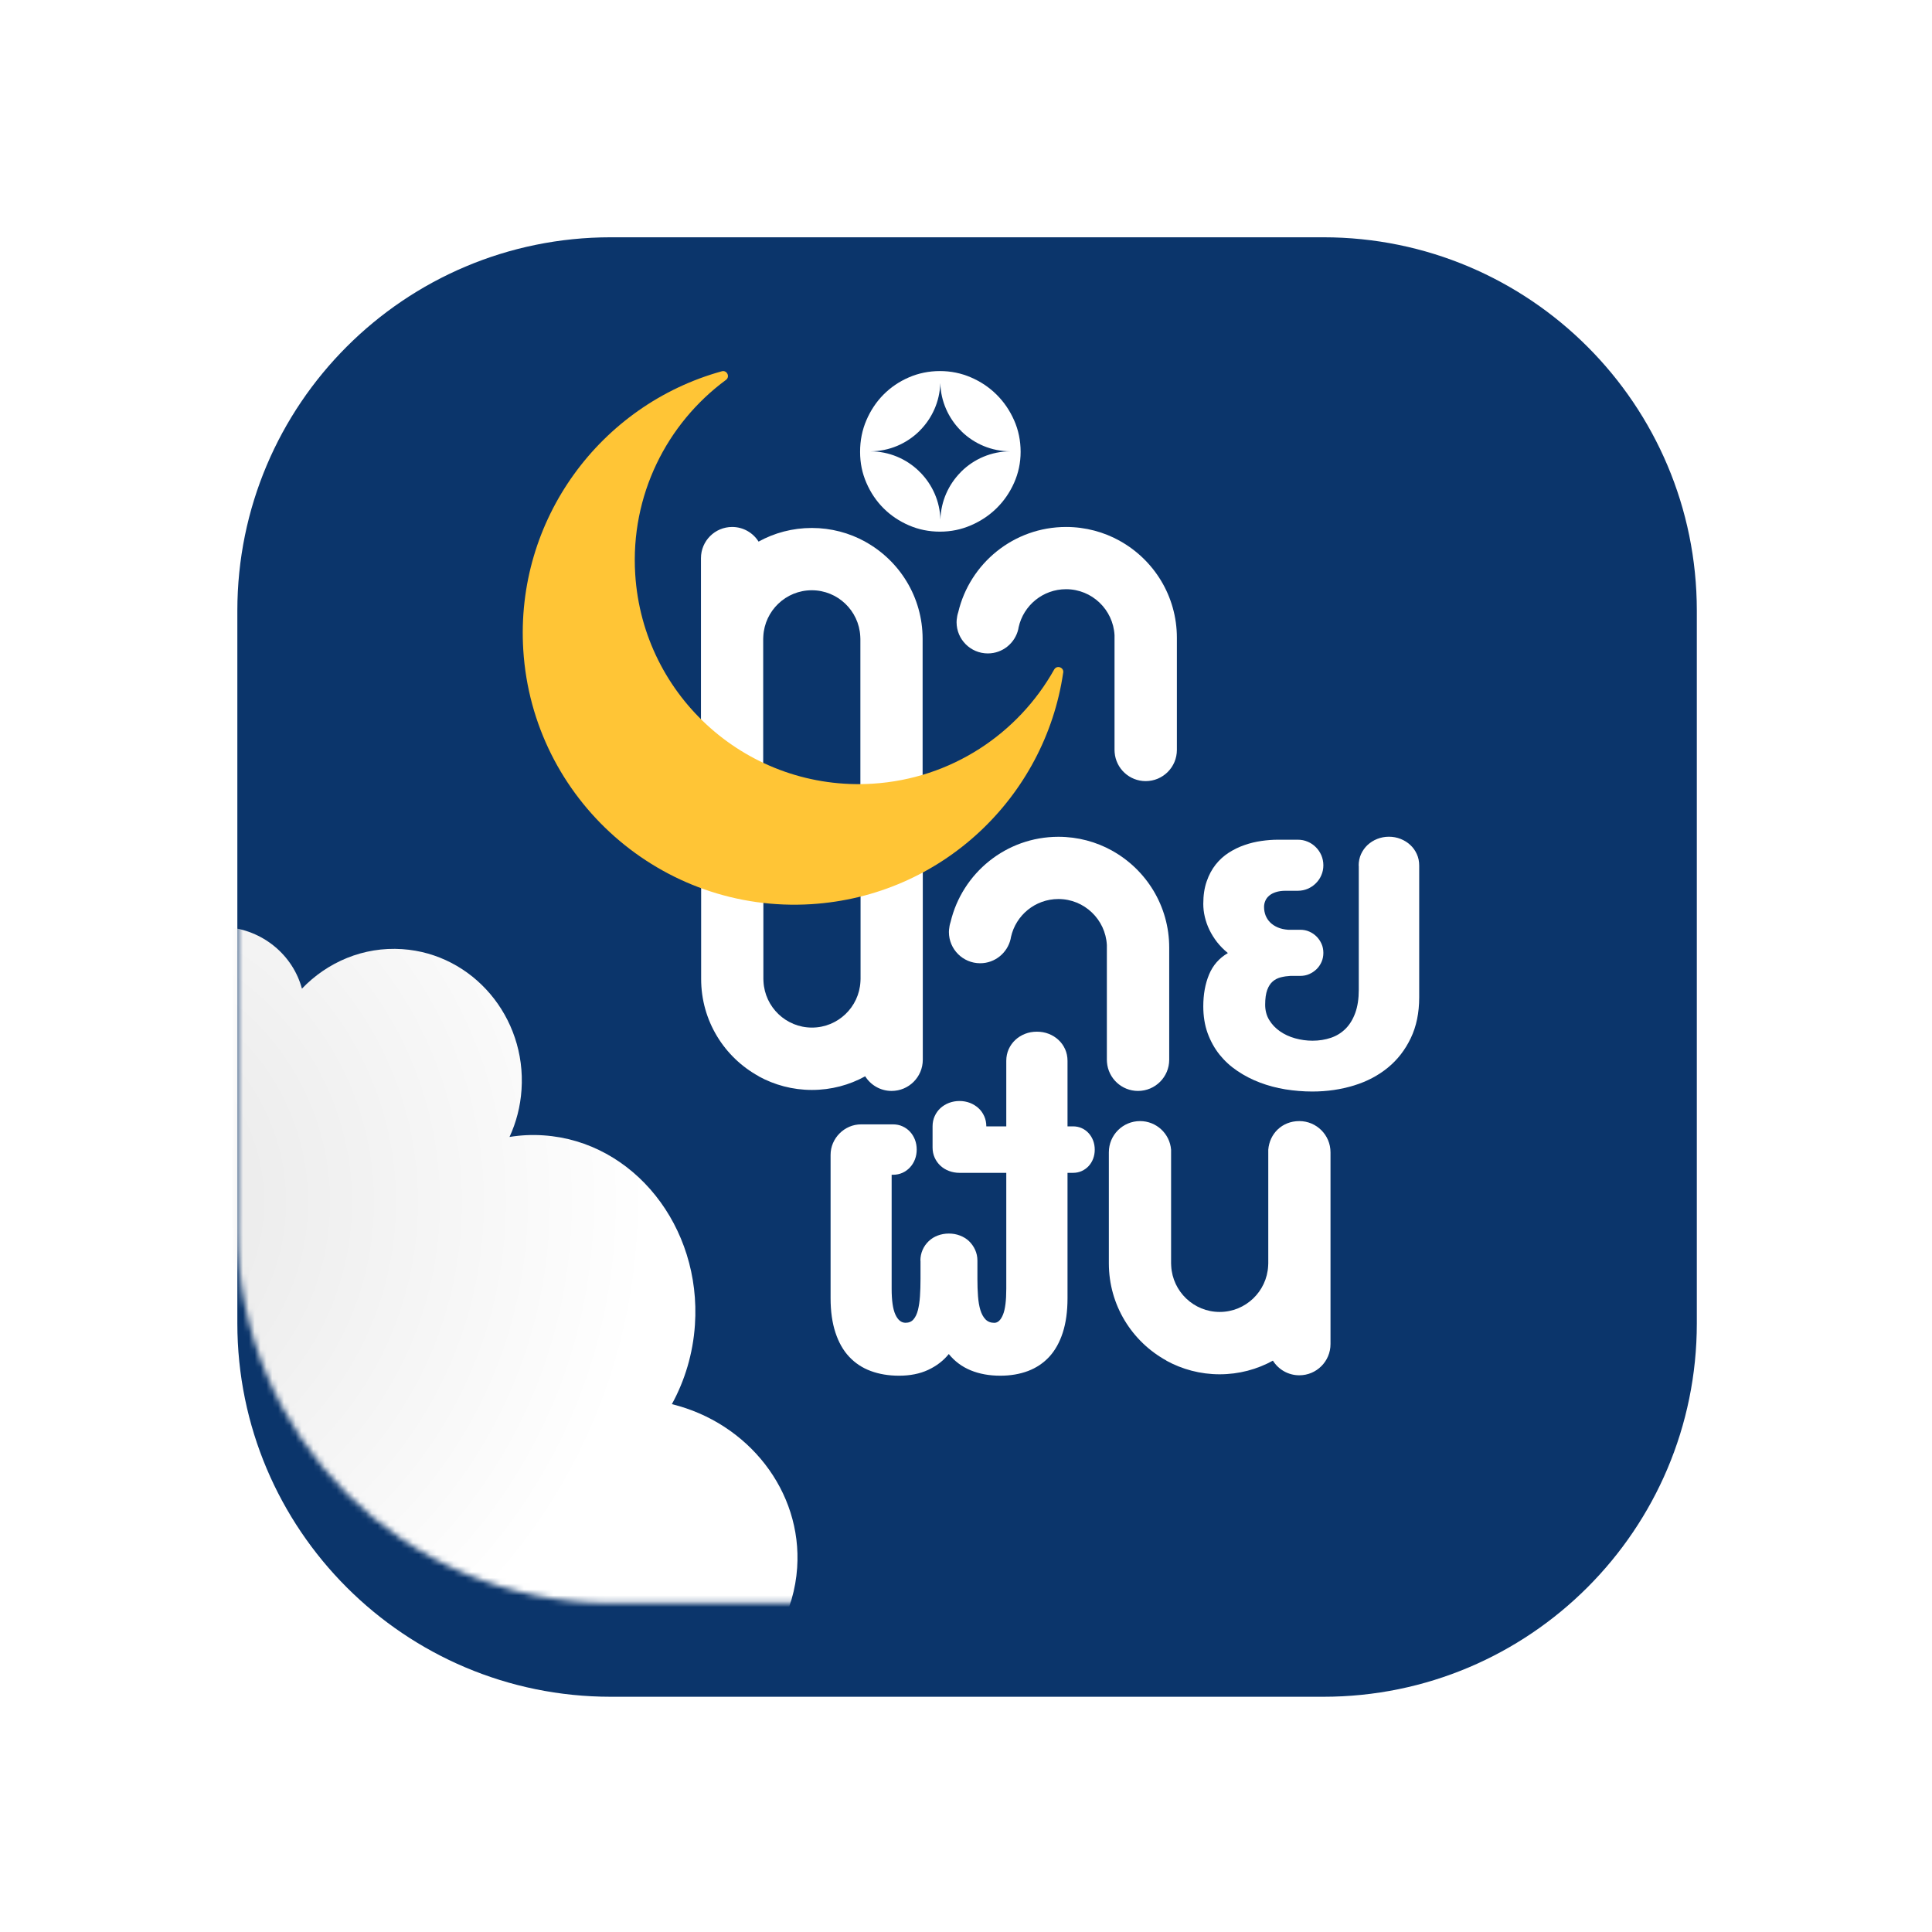
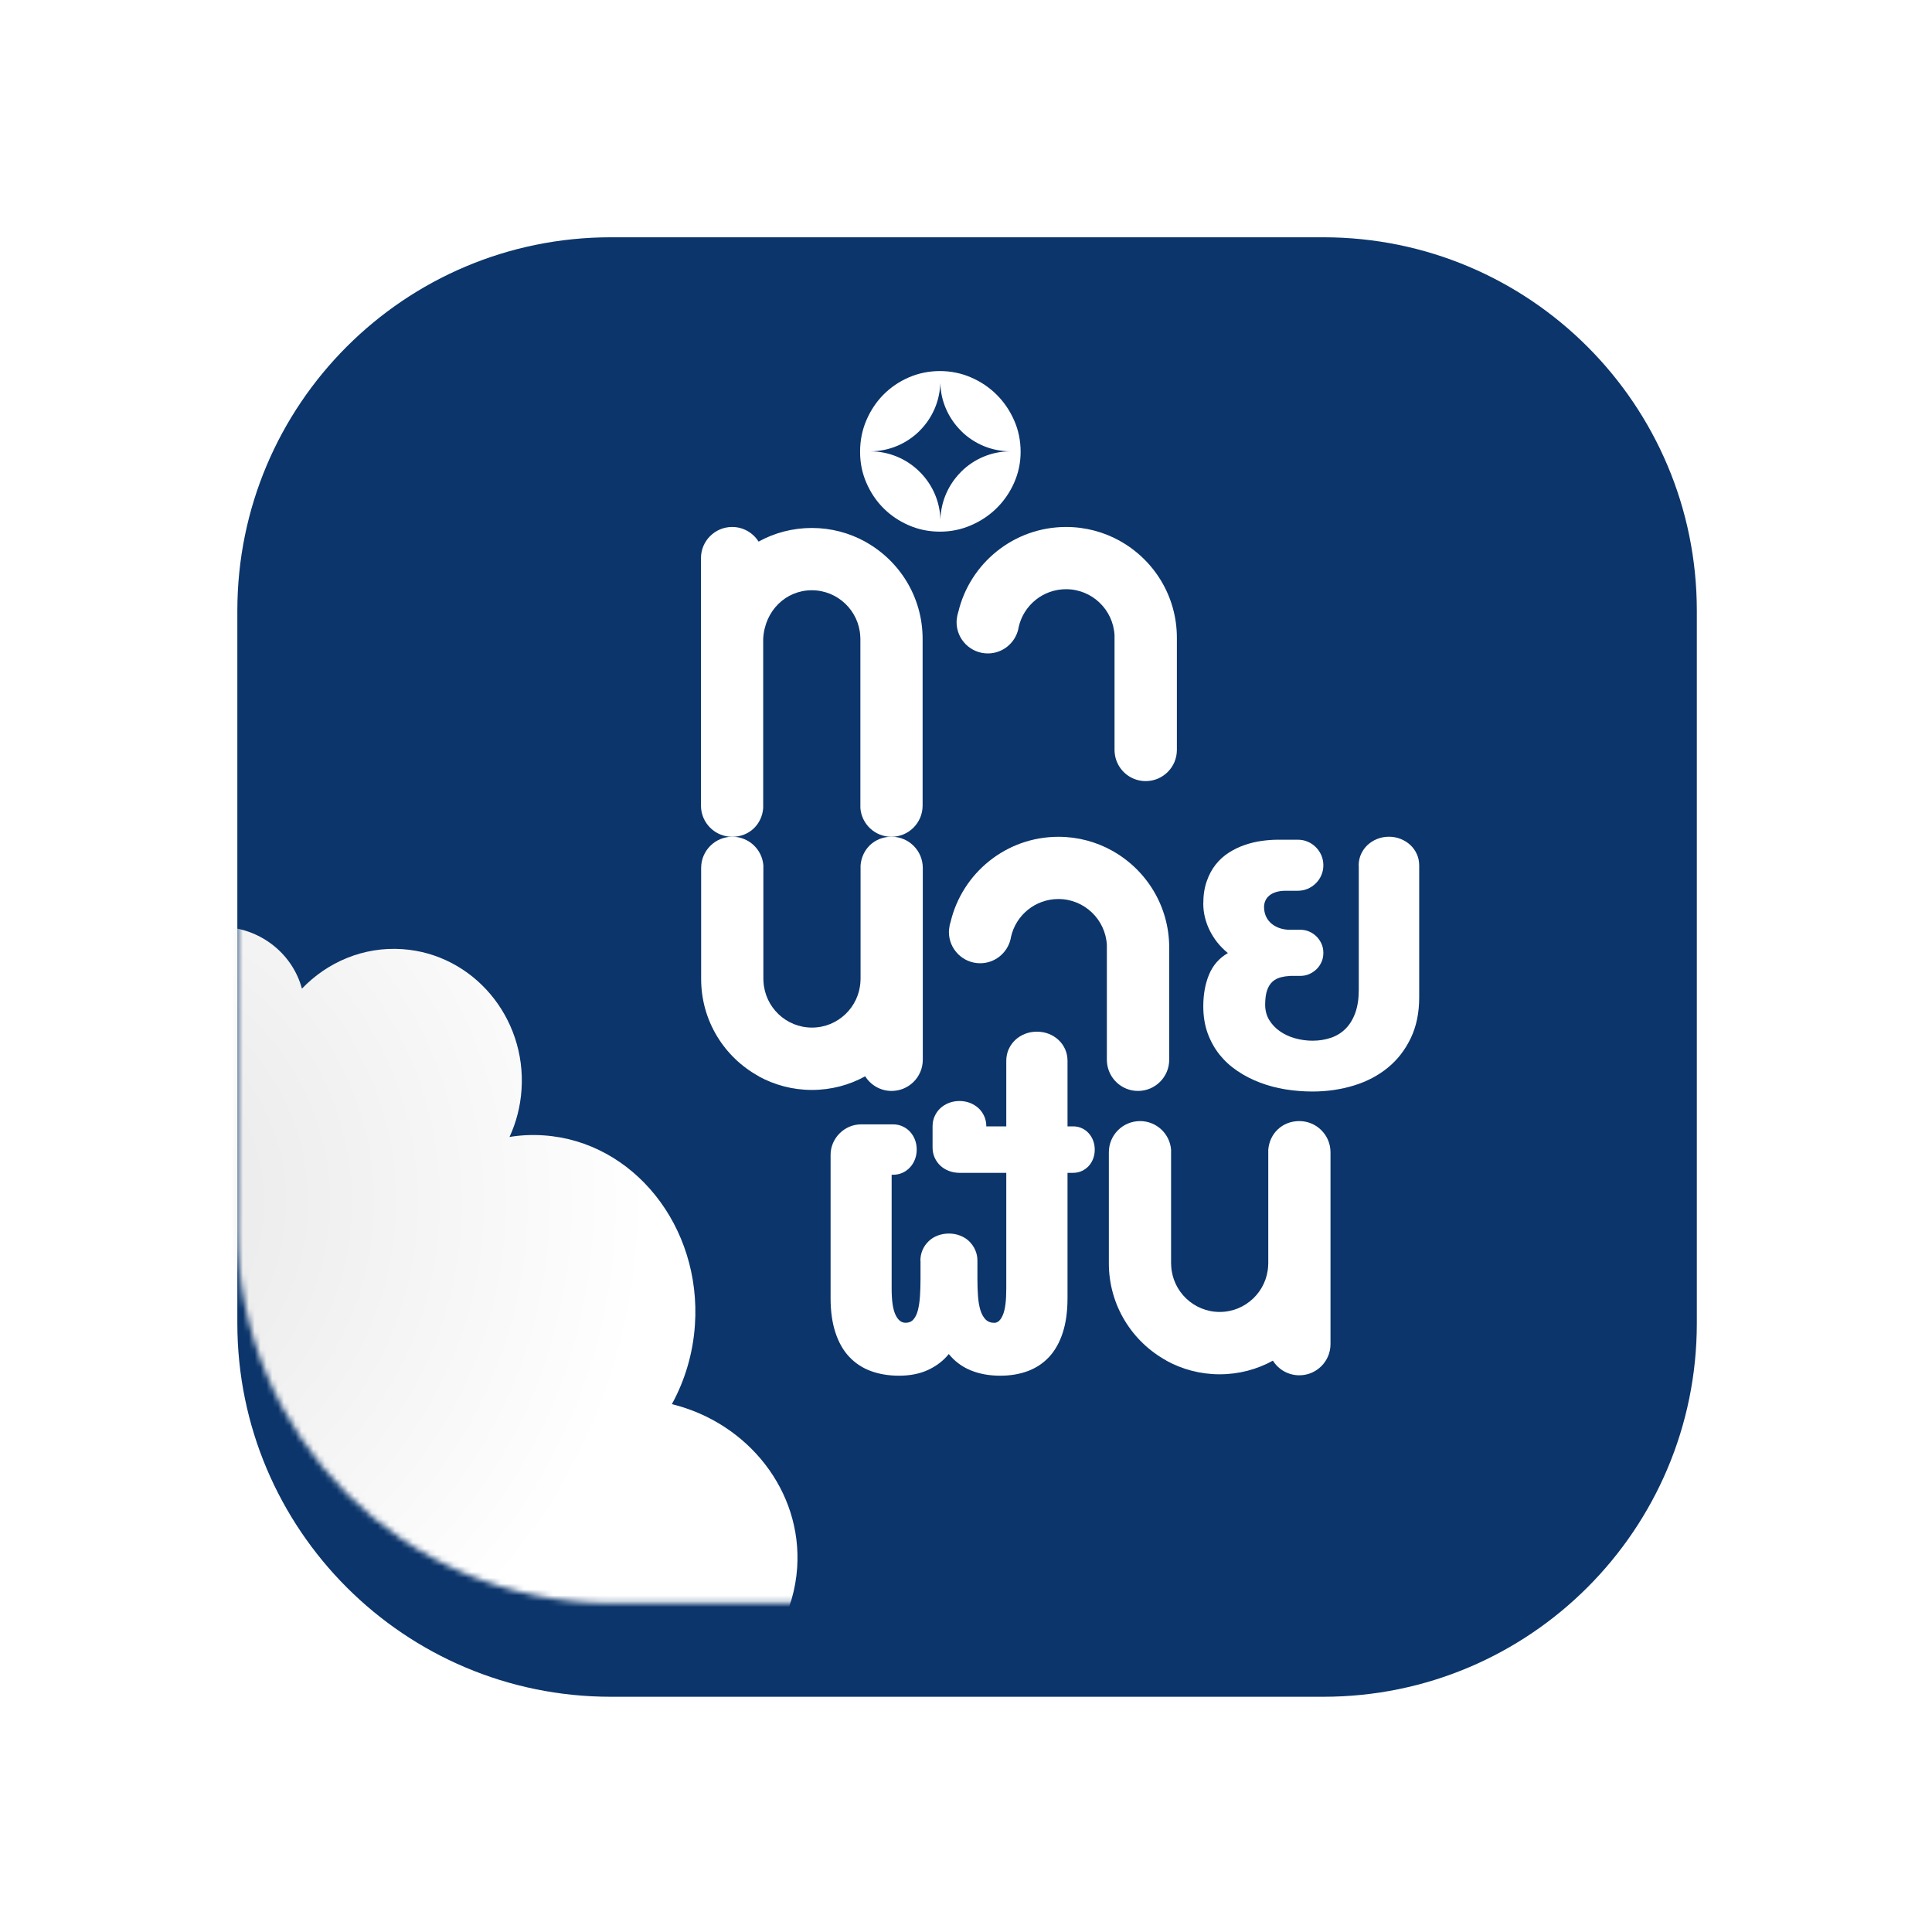
<svg xmlns="http://www.w3.org/2000/svg" width="330" height="330" viewBox="0 0 330 330" fill="none">
  <g filter="url(#filter0_d_2383_7888)">
    <path d="M226.04 24.53H104.33C69.1 24.53 40.54 53.09 40.54 88.32V210.03C40.54 245.26 69.1 273.82 104.33 273.82H226.04C261.27 273.82 289.83 245.26 289.83 210.03V88.32C289.83 53.09 261.27 24.53 226.04 24.53Z" fill="#0B356B" />
  </g>
  <path d="M159.29 192.39C159.29 191.76 159.41 191.18 159.65 190.65C159.89 190.12 160.22 189.66 160.63 189.28C161.05 188.9 161.53 188.6 162.1 188.38C162.66 188.17 163.26 188.06 163.89 188.06C164.52 188.06 165.11 188.17 165.67 188.38C166.23 188.6 166.71 188.9 167.13 189.28C167.55 189.66 167.87 190.12 168.11 190.65C168.35 191.18 168.47 191.76 168.47 192.39H183.26C183.81 192.39 184.31 192.49 184.77 192.7C185.23 192.91 185.62 193.19 185.95 193.56C186.28 193.92 186.54 194.35 186.72 194.83C186.9 195.31 186.99 195.82 186.99 196.37C186.99 196.92 186.9 197.43 186.72 197.91C186.54 198.39 186.28 198.81 185.95 199.17C185.62 199.53 185.22 199.81 184.77 200.02C184.31 200.23 183.81 200.33 183.26 200.33H163.89C163.26 200.33 162.66 200.22 162.1 200.01C161.54 199.8 161.05 199.5 160.63 199.11C160.22 198.73 159.89 198.27 159.65 197.74C159.41 197.21 159.29 196.63 159.29 196V192.39Z" fill="white" />
  <path d="M157.21 215.33C157.21 214.66 157.34 214.05 157.59 213.48C157.84 212.91 158.19 212.42 158.63 212C159.07 211.58 159.58 211.26 160.17 211.04C160.75 210.82 161.39 210.7 162.07 210.7C162.75 210.7 163.37 210.81 163.97 211.04C164.57 211.27 165.09 211.59 165.52 212C165.95 212.42 166.3 212.91 166.56 213.48C166.82 214.05 166.95 214.66 166.95 215.33V218.46C166.95 219.51 166.98 220.49 167.05 221.4C167.12 222.31 167.25 223.1 167.46 223.78C167.67 224.45 167.96 224.98 168.34 225.37C168.72 225.75 169.21 225.95 169.83 225.95C170.45 225.95 170.94 225.48 171.32 224.55C171.7 223.62 171.88 222.14 171.88 220.12V181.2C171.88 180.48 172.02 179.82 172.29 179.21C172.57 178.6 172.94 178.08 173.42 177.63C173.89 177.19 174.45 176.84 175.08 176.59C175.71 176.34 176.39 176.22 177.11 176.22C177.83 176.22 178.5 176.34 179.14 176.59C179.77 176.84 180.33 177.19 180.8 177.63C181.28 178.07 181.65 178.6 181.93 179.21C182.2 179.82 182.34 180.48 182.34 181.2V221.74C182.34 223.99 182.07 225.95 181.53 227.62C180.99 229.29 180.22 230.66 179.22 231.75C178.22 232.83 177.01 233.64 175.59 234.18C174.17 234.71 172.6 234.98 170.86 234.98C168.99 234.98 167.31 234.68 165.82 234.07C164.33 233.46 163.07 232.53 162.06 231.28C161.13 232.43 159.95 233.33 158.53 233.99C157.11 234.65 155.45 234.98 153.55 234.98C151.78 234.98 150.18 234.71 148.74 234.18C147.3 233.65 146.07 232.84 145.05 231.75C144.03 230.67 143.25 229.29 142.7 227.62C142.15 225.95 141.87 223.99 141.87 221.74V197.28C141.87 196.56 142.01 195.89 142.28 195.25C142.56 194.62 142.93 194.06 143.41 193.59C143.88 193.11 144.44 192.74 145.07 192.46C145.7 192.19 146.38 192.05 147.1 192.05H152.52C153.12 192.05 153.67 192.16 154.16 192.39C154.65 192.61 155.08 192.92 155.44 193.31C155.8 193.7 156.08 194.16 156.28 194.67C156.48 195.19 156.58 195.75 156.58 196.35C156.58 196.95 156.48 197.51 156.28 198.03C156.08 198.55 155.8 199 155.44 199.39C155.08 199.78 154.66 200.09 154.16 200.32C153.67 200.54 153.12 200.66 152.52 200.66H152.3V220.11C152.3 222.13 152.51 223.6 152.94 224.54C153.37 225.47 153.94 225.94 154.68 225.94C155.25 225.94 155.7 225.75 156.03 225.36C156.36 224.98 156.62 224.45 156.79 223.77C156.96 223.09 157.08 222.3 157.14 221.39C157.2 220.48 157.23 219.5 157.23 218.45V215.32L157.21 215.33Z" fill="white" />
  <path d="M232.07 147.86C232.07 147.14 232.21 146.48 232.48 145.88C232.76 145.28 233.13 144.76 233.59 144.33C234.06 143.9 234.6 143.55 235.23 143.3C235.86 143.05 236.53 142.92 237.24 142.92C237.95 142.92 238.63 143.05 239.25 143.3C239.87 143.55 240.42 143.89 240.89 144.33C241.36 144.76 241.73 145.28 242 145.88C242.28 146.48 242.41 147.14 242.41 147.86V170.36C242.41 172.99 241.93 175.32 240.97 177.32C240.01 179.33 238.71 181.01 237.06 182.36C235.41 183.71 233.48 184.73 231.26 185.41C229.04 186.09 226.68 186.44 224.16 186.44C222.61 186.44 221.07 186.31 219.55 186.07C218.02 185.82 216.57 185.43 215.2 184.91C213.82 184.39 212.55 183.73 211.36 182.93C210.17 182.13 209.16 181.2 208.3 180.13C207.44 179.05 206.77 177.83 206.27 176.47C205.78 175.1 205.53 173.58 205.53 171.89C205.53 169.84 205.86 168.03 206.52 166.45C207.18 164.87 208.25 163.65 209.73 162.79C209.03 162.22 208.42 161.6 207.89 160.93C207.37 160.26 206.93 159.55 206.58 158.83C206.23 158.11 205.97 157.36 205.79 156.6C205.61 155.84 205.53 155.1 205.53 154.39C205.53 152.94 205.72 151.66 206.11 150.55C206.49 149.44 207.01 148.48 207.65 147.67C208.29 146.86 209.04 146.19 209.89 145.64C210.74 145.1 211.64 144.66 212.58 144.34C213.52 144.01 214.48 143.78 215.46 143.64C216.44 143.5 217.36 143.43 218.25 143.43H221.68C222.28 143.43 222.84 143.54 223.37 143.77C223.9 143.99 224.36 144.31 224.76 144.71C225.16 145.11 225.47 145.57 225.7 146.1C225.92 146.63 226.04 147.19 226.04 147.79C226.04 148.39 225.93 148.95 225.7 149.48C225.48 150.01 225.16 150.47 224.76 150.87C224.36 151.27 223.9 151.58 223.37 151.81C222.85 152.03 222.28 152.15 221.68 152.15H219.58C218.95 152.15 218.4 152.23 217.93 152.38C217.46 152.53 217.08 152.73 216.78 152.99C216.48 153.25 216.26 153.54 216.12 153.88C215.98 154.21 215.91 154.55 215.91 154.91C215.91 155.43 216 155.91 216.17 156.36C216.35 156.81 216.61 157.21 216.96 157.56C217.31 157.91 217.74 158.19 218.25 158.41C218.76 158.63 219.35 158.76 220.01 158.81H222.09C222.64 158.81 223.15 158.91 223.63 159.12C224.11 159.33 224.52 159.61 224.88 159.97C225.24 160.33 225.52 160.75 225.73 161.22C225.94 161.69 226.04 162.21 226.04 162.76C226.04 163.31 225.94 163.82 225.73 164.3C225.52 164.77 225.24 165.19 224.88 165.54C224.52 165.89 224.1 166.17 223.63 166.38C223.16 166.59 222.64 166.69 222.09 166.69H220.41C219.84 166.72 219.3 166.8 218.78 166.93C218.26 167.06 217.8 167.29 217.4 167.63C217 167.97 216.68 168.46 216.45 169.09C216.22 169.72 216.1 170.57 216.1 171.61C216.1 172.59 216.33 173.47 216.79 174.22C217.25 174.98 217.86 175.62 218.62 176.15C219.38 176.68 220.24 177.08 221.21 177.35C222.18 177.62 223.17 177.76 224.19 177.76C225.32 177.76 226.37 177.59 227.34 177.26C228.31 176.93 229.14 176.41 229.84 175.71C230.54 175.01 231.09 174.11 231.49 173.01C231.89 171.91 232.09 170.59 232.09 169.06V147.88L232.07 147.86Z" fill="white" />
-   <path d="M147.77 92.51C145.07 91.03 141.97 90.18 138.67 90.18C135.37 90.18 132.27 91.02 129.57 92.51C128.63 91.01 126.96 90.01 125.06 90.01C122.12 90.01 119.73 92.39 119.73 95.34V137.6C119.73 140.54 122.11 142.93 125.06 142.93C128.01 142.93 130.14 140.78 130.36 138.04V109.12C130.36 108.97 130.37 108.83 130.38 108.68C130.61 104.31 134.23 100.82 138.66 100.82C143.09 100.82 146.71 104.31 146.94 108.68C146.94 108.83 146.96 108.97 146.96 109.12V138.04C147.18 140.78 149.47 142.93 152.26 142.93C155.2 142.93 157.59 140.55 157.59 137.6V109.12C157.59 101.96 153.62 95.73 147.75 92.51H147.77Z" fill="white" />
+   <path d="M147.77 92.51C145.07 91.03 141.97 90.18 138.67 90.18C135.37 90.18 132.27 91.02 129.57 92.51C128.63 91.01 126.96 90.01 125.06 90.01C122.12 90.01 119.73 92.39 119.73 95.34V137.6C119.73 140.54 122.11 142.93 125.06 142.93C128.01 142.93 130.14 140.78 130.36 138.04V109.12C130.61 104.31 134.23 100.82 138.66 100.82C143.09 100.82 146.71 104.31 146.94 108.68C146.94 108.83 146.96 108.97 146.96 109.12V138.04C147.18 140.78 149.47 142.93 152.26 142.93C155.2 142.93 157.59 140.55 157.59 137.6V109.12C157.59 101.96 153.62 95.73 147.75 92.51H147.77Z" fill="white" />
  <path d="M129.58 183.84C132.28 185.32 135.38 186.17 138.68 186.17C141.98 186.17 145.08 185.33 147.78 183.84C148.72 185.34 150.39 186.34 152.29 186.34C155.23 186.34 157.62 183.96 157.62 181.01V148.25C157.62 145.31 155.24 142.92 152.29 142.92C149.34 142.92 147.21 145.07 146.99 147.81V167.22C146.99 167.37 146.98 167.51 146.97 167.66C146.74 172.03 143.12 175.52 138.69 175.52C134.26 175.52 130.64 172.03 130.41 167.66C130.41 167.51 130.39 167.37 130.39 167.22V147.81C130.17 145.07 127.88 142.92 125.09 142.92C122.15 142.92 119.76 145.3 119.76 148.25V167.22C119.76 174.38 123.73 180.61 129.6 183.83L129.58 183.84Z" fill="white" />
  <path d="M199.22 232.41C201.92 233.89 205.02 234.74 208.32 234.74C211.62 234.74 214.72 233.9 217.42 232.41C218.36 233.91 220.03 234.91 221.93 234.91C224.87 234.91 227.26 232.53 227.26 229.58V196.82C227.26 193.88 224.88 191.49 221.93 191.49C218.98 191.49 216.85 193.64 216.63 196.38V215.79C216.63 215.94 216.62 216.08 216.61 216.23C216.38 220.6 212.76 224.09 208.33 224.09C203.9 224.09 200.28 220.6 200.05 216.23C200.05 216.08 200.03 215.94 200.03 215.79V196.38C199.81 193.64 197.52 191.49 194.73 191.49C191.79 191.49 189.4 193.87 189.4 196.82V215.79C189.4 222.95 193.37 229.18 199.24 232.4L199.22 232.41Z" fill="white" />
  <path d="M191.27 92.38C188.55 90.87 185.42 90.01 182.1 90.01C173.15 90.01 165.66 96.22 163.68 104.55C163.54 104.97 163.45 105.42 163.41 105.88C163.41 106.01 163.39 106.14 163.39 106.27C163.39 109.22 165.78 111.61 168.73 111.61C171.26 111.61 173.38 109.84 173.93 107.47C173.96 107.36 173.98 107.25 173.99 107.14C174.81 103.42 178.13 100.64 182.09 100.64C186.52 100.64 190.14 104.13 190.37 108.5V128.09C190.37 128.24 190.38 128.38 190.39 128.53C190.61 131.27 192.9 133.42 195.69 133.42C198.63 133.42 201.02 131.04 201.02 128.09V108.94C201.02 101.81 197.08 95.61 191.26 92.38H191.27Z" fill="white" />
  <path d="M189.96 145.3C187.24 143.79 184.11 142.93 180.79 142.93C171.84 142.93 164.35 149.14 162.37 157.47C162.23 157.89 162.14 158.34 162.1 158.8C162.1 158.93 162.08 159.06 162.08 159.19C162.08 162.14 164.47 164.53 167.42 164.53C169.95 164.53 172.07 162.76 172.62 160.39C172.65 160.28 172.67 160.17 172.68 160.06C173.5 156.34 176.82 153.56 180.78 153.56C185.21 153.56 188.83 157.05 189.06 161.42V181.01C189.06 181.16 189.07 181.3 189.08 181.45C189.3 184.19 191.59 186.34 194.38 186.34C197.32 186.34 199.71 183.96 199.71 181.01V161.86C199.71 154.73 195.77 148.53 189.95 145.3H189.96Z" fill="white" />
-   <path d="M181.6 114.9C178.49 136.15 160.86 153.05 138.57 154.44C113.03 156.03 90.97 136.55 89.38 111.02C87.99 88.73 102.58 69.14 123.28 63.42C124.17 63.17 124.74 64.35 124 64.89C113.89 72.34 107.66 84.61 108.5 98.07C109.81 119.16 127.96 135.18 149.05 133.86C162.51 133.02 173.92 125.31 180.06 114.36C180.51 113.56 181.74 113.98 181.61 114.89L181.6 114.9Z" fill="#FFC536" />
  <mask id="mask0_2383_7888" style="mask-type:luminance" maskUnits="userSpaceOnUse" x="40" y="24" width="250" height="250">
    <path d="M226.04 24.53H104.33C69.1 24.53 40.54 53.09 40.54 88.32V210.03C40.54 245.26 69.1 273.82 104.33 273.82H226.04C261.27 273.82 289.83 245.26 289.83 210.03V88.32C289.83 53.09 261.27 24.53 226.04 24.53Z" fill="white" />
  </mask>
  <g mask="url(#mask0_2383_7888)">
    <path fill-rule="evenodd" clip-rule="evenodd" d="M11.36 289.74C-41.59 286.16 -83.46 263.67 -81.84 239.68C-81.27 231.21 -75.34 223.65 -65.58 217.57C-69.02 218.54 -72.72 218.95 -76.54 218.69C-93.09 217.57 -105.75 204.32 -104.73 189.19C-103.71 174.11 -89.48 162.72 -73.01 163.74C-73.78 160.16 -74.06 156.46 -73.81 152.69C-72.09 127.28 -46.49 108.19 -16.82 110.19C12.37 112.16 34.91 133.85 33.99 158.75C35.44 158.39 36.98 158.24 38.56 158.35C44.91 158.78 50.05 163.18 51.57 168.87C55.92 164.33 62.08 161.67 68.71 162.12C80.77 162.93 89.92 173.72 89.08 186.13C88.89 189.01 88.17 191.73 87.03 194.2C88.93 193.89 90.88 193.79 92.86 193.93C108.23 194.97 119.83 209.51 118.7 226.29C118.37 231.23 116.96 235.83 114.76 239.84C127.77 243.03 137.05 254.68 136.16 267.79C135.16 282.56 121.62 293.76 106.02 292.7C75.16 290.61 46.69 292.14 11.36 289.75V289.74Z" fill="url(#paint0_radial_2383_7888)" />
  </g>
  <path d="M173.21 71.77C172.47 70.1 171.47 68.64 170.22 67.4C168.97 66.16 167.51 65.18 165.84 64.46C164.17 63.74 162.41 63.38 160.55 63.38C158.69 63.38 156.9 63.74 155.24 64.46C153.58 65.18 152.14 66.16 150.91 67.4C149.68 68.64 148.71 70.1 147.99 71.77C147.27 73.44 146.91 75.24 146.91 77.17C146.91 79.1 147.27 80.82 147.99 82.48C148.71 84.14 149.68 85.58 150.91 86.81C152.14 88.04 153.58 89.01 155.24 89.73C156.9 90.45 158.67 90.81 160.55 90.81C162.43 90.81 164.17 90.45 165.84 89.73C167.51 89.01 168.97 88.04 170.22 86.81C171.47 85.58 172.47 84.14 173.21 82.48C173.95 80.82 174.33 79.05 174.33 77.17C174.33 75.29 173.96 73.44 173.21 71.77ZM164.21 80.53C164.21 80.53 164.17 80.59 164.14 80.61C164.13 80.62 164.12 80.63 164.11 80.64C162.03 82.74 160.71 85.59 160.63 88.76C160.55 85.63 159.25 82.8 157.21 80.71C157.17 80.67 157.13 80.65 157.09 80.61C157.04 80.56 157 80.5 156.95 80.45C154.8 78.38 151.88 77.1 148.66 77.09C151.92 77.08 154.87 75.76 157.03 73.64C157.05 73.62 157.07 73.59 157.09 73.56C157.1 73.55 157.11 73.54 157.13 73.53C159.21 71.43 160.52 68.58 160.61 65.42C160.69 68.55 161.99 71.38 164.03 73.47C164.07 73.5 164.11 73.53 164.14 73.56C164.19 73.61 164.22 73.67 164.27 73.72C166.42 75.8 169.34 77.08 172.57 77.09C169.31 77.1 166.36 78.41 164.21 80.53Z" fill="white" />
  <defs>
    <filter id="filter0_d_2383_7888" x="0.54" y="0.53" width="329.29" height="329.29" filterUnits="userSpaceOnUse" color-interpolation-filters="sRGB">
      <feFlood flood-opacity="0" result="BackgroundImageFix" />
      <feColorMatrix in="SourceAlpha" type="matrix" values="0 0 0 0 0 0 0 0 0 0 0 0 0 0 0 0 0 0 127 0" result="hardAlpha" />
      <feOffset dy="16" />
      <feGaussianBlur stdDeviation="20" />
      <feColorMatrix type="matrix" values="0 0 0 0 0 0 0 0 0 0 0 0 0 0 0 0 0 0 0.24 0" />
      <feBlend mode="normal" in2="BackgroundImageFix" result="effect1_dropShadow_2383_7888" />
      <feBlend mode="normal" in="SourceGraphic" in2="effect1_dropShadow_2383_7888" result="shape" />
    </filter>
    <radialGradient id="paint0_radial_2383_7888" cx="0" cy="0" r="1" gradientUnits="userSpaceOnUse" gradientTransform="translate(12.819 205.068) rotate(-7.14) scale(101.08 101.08)">
      <stop offset="0.04" stop-color="#E6E6E6" />
      <stop offset="0.97" stop-color="white" />
    </radialGradient>
  </defs>
</svg>